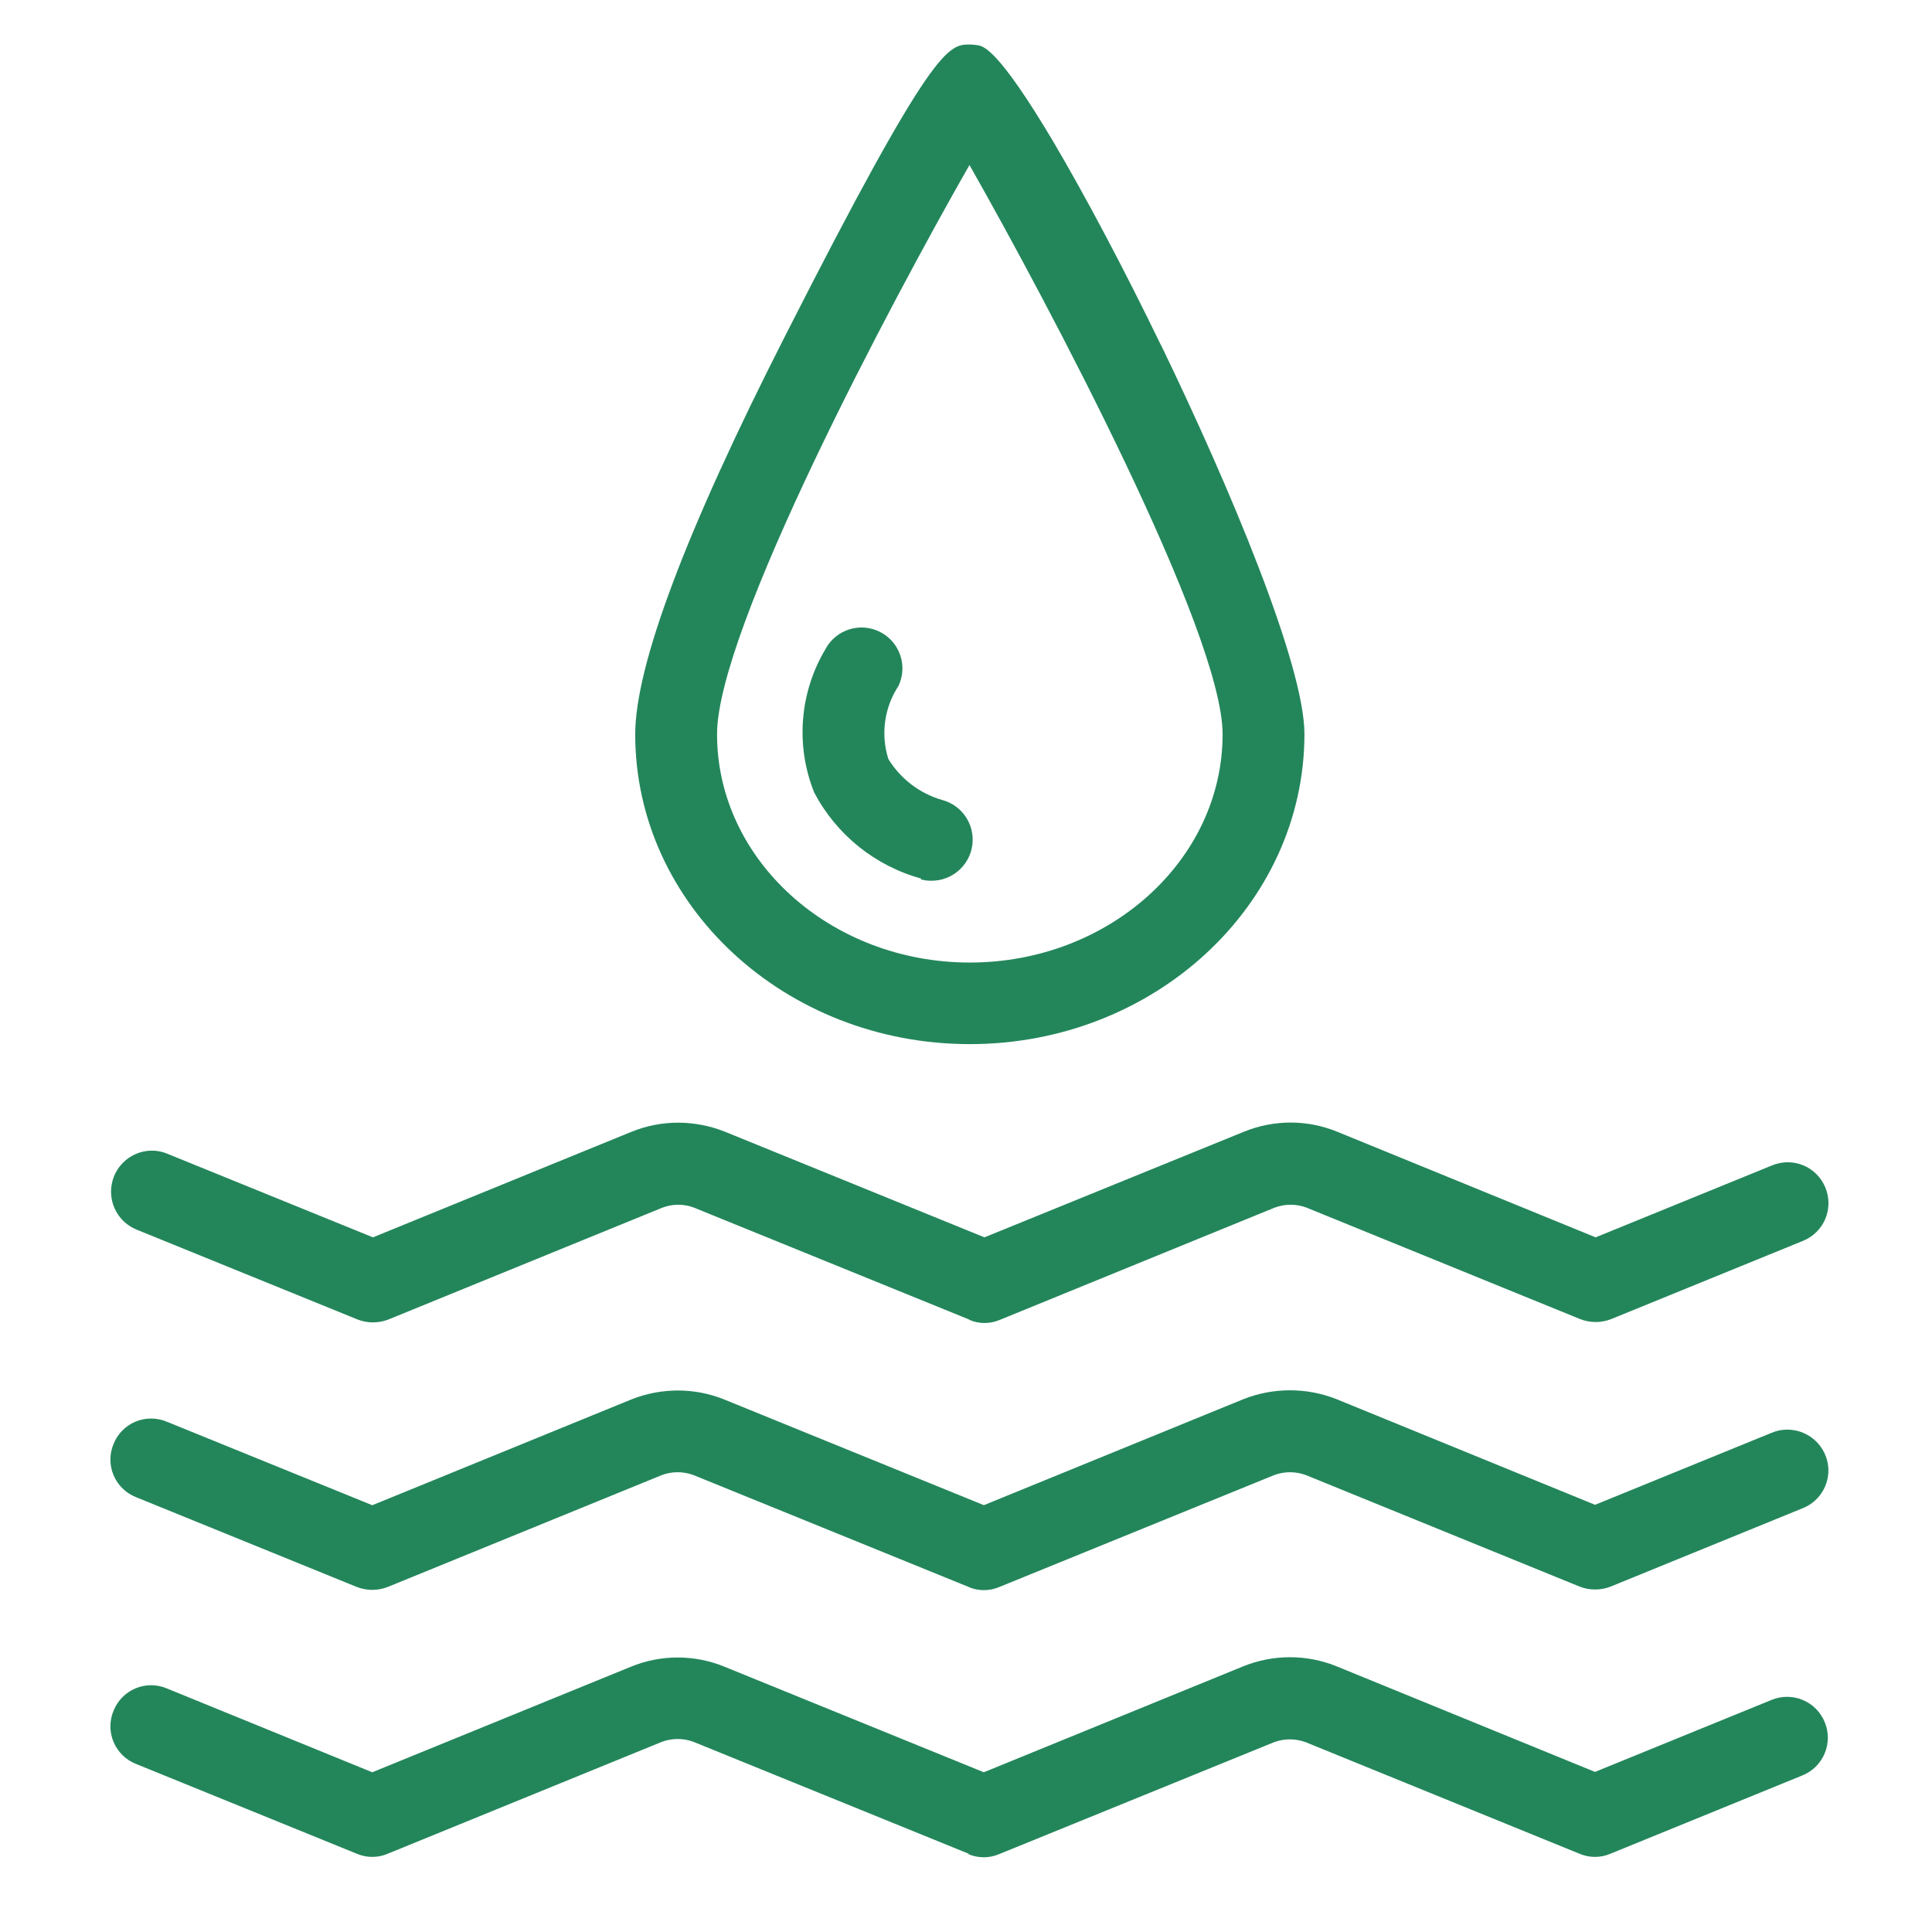
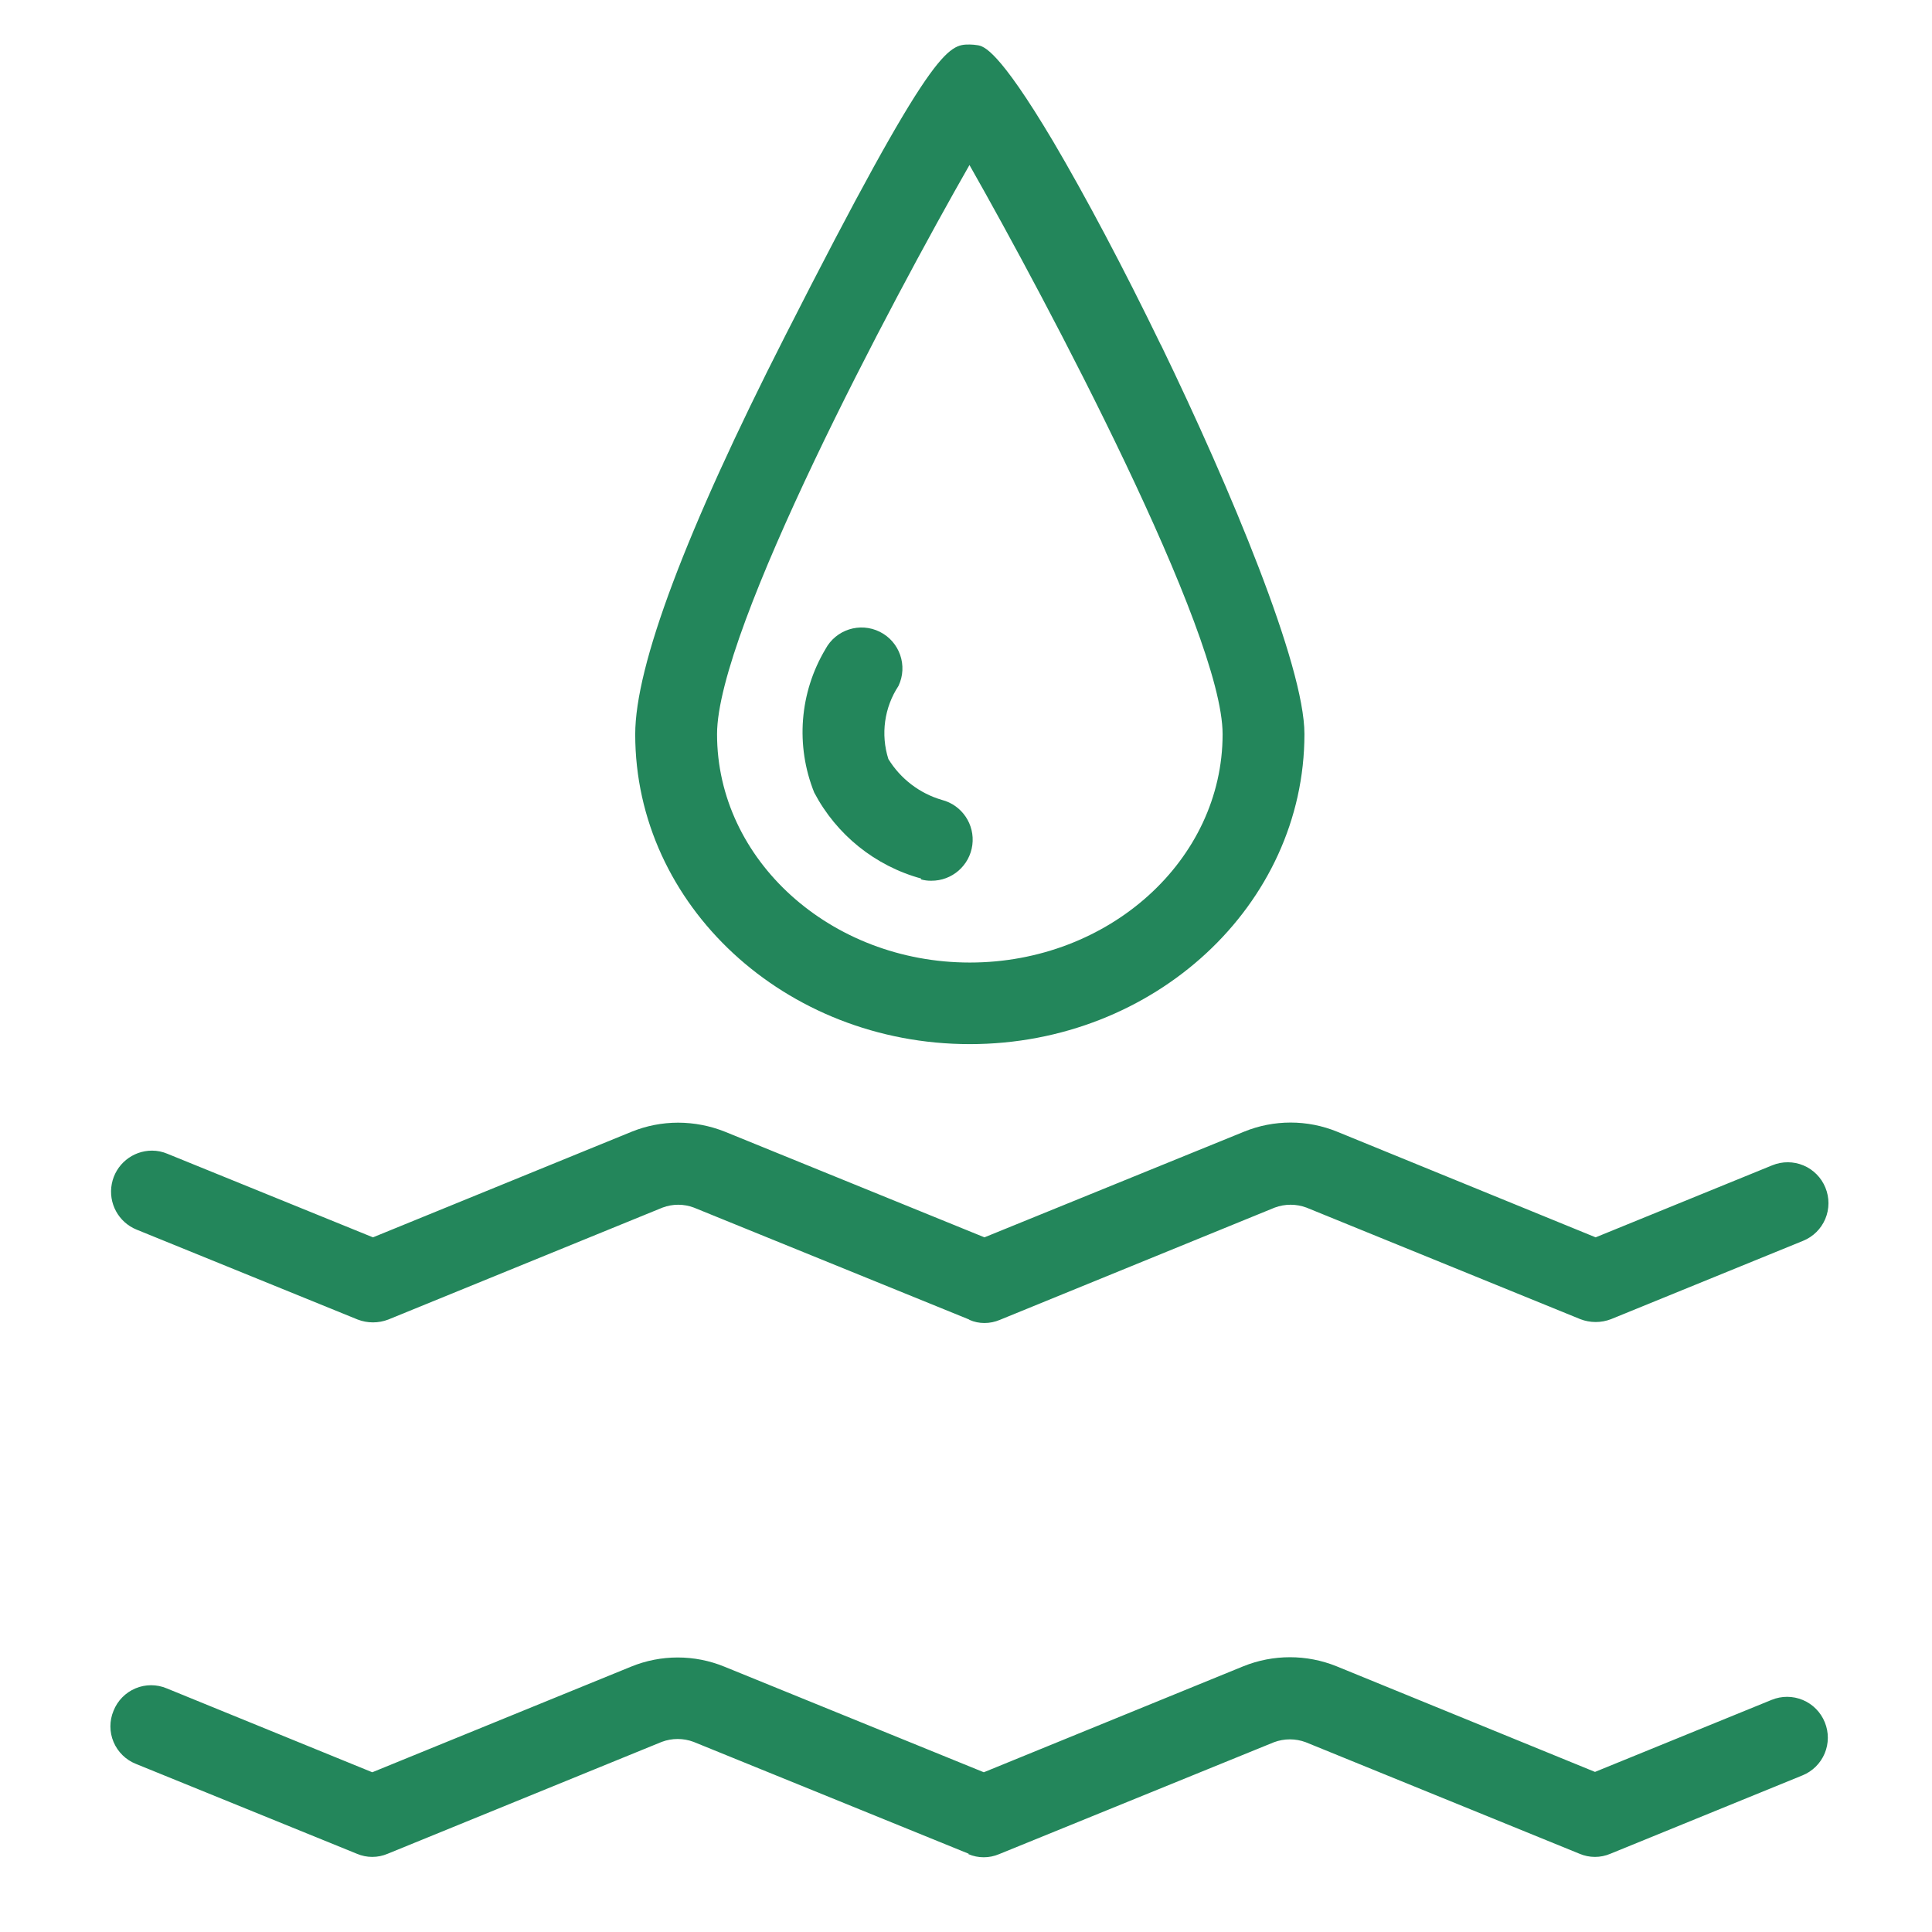
<svg xmlns="http://www.w3.org/2000/svg" version="1.1" width="70" height="70" viewBox="0,0,256,256">
  <defs>
    <clipPath id="clip-1">
      <rect x="0" y="0" width="70" height="70" id="clip-water-drop-waves" fill="none" />
    </clipPath>
  </defs>
  <g fill="none" fill-rule="nonzero" stroke="none" stroke-width="1" stroke-linecap="butt" stroke-linejoin="miter" stroke-miterlimit="10" stroke-dasharray="" stroke-dashoffset="0" font-family="none" font-weight="none" font-size="none" text-anchor="none" style="mix-blend-mode: normal">
    <g transform="scale(3.657,3.657)">
      <g clip-path="url(#clip-1)" id="water-drop-waves">
        <rect x="0" y="0" width="70" height="70" fill-opacity="0" fill="#ffffff" />
        <g transform="translate(-1.42,-2.462)" id="water-drop-waves-2" fill="#23865b">
          <path transform="translate(0.005,8.229)" d="M36.529,42.043l-9.97,-4.054c-0.367,-0.139 -0.773,-0.139 -1.14,0l-9.932,4.054c-0.359,0.139 -0.756,0.139 -1.115,0l-8.006,-3.256c-0.659,-0.267 -1.036,-0.963 -0.9,-1.661c0.136,-0.698 0.746,-1.201 1.457,-1.202c0.191,-0 0.381,0.039 0.557,0.114l7.449,3.028l9.371,-3.826c0.535,-0.217 1.107,-0.329 1.685,-0.329c0.582,0.001 1.159,0.113 1.7,0.329l9.4,3.826l9.4,-3.826c1.084,-0.444 2.299,-0.444 3.383,0l9.362,3.826l6.4,-2.61c0.363,-0.149 0.77,-0.147 1.132,0.005c0.361,0.152 0.647,0.442 0.794,0.806v0c0.149,0.363 0.147,0.77 -0.005,1.132c-0.152,0.361 -0.442,0.647 -0.806,0.794v0l-6.956,2.837c-0.359,0.139 -0.756,0.139 -1.115,0l-9.92,-4.041c-0.372,-0.139 -0.781,-0.139 -1.153,0l-9.958,4.067c-0.176,0.075 -0.366,0.114 -0.557,0.114c-0.188,0.001 -0.374,-0.037 -0.545,-0.114z" id="Union_4" />
-           <path transform="translate(0,10.273)" d="M36.521,49.691l-9.97,-4.054c-0.372,-0.139 -0.781,-0.139 -1.153,0l-9.932,4.054c-0.359,0.139 -0.756,0.139 -1.115,0l-8.006,-3.256c-0.365,-0.145 -0.657,-0.431 -0.81,-0.793c-0.153,-0.362 -0.153,-0.771 -0.001,-1.133v0c0.145,-0.365 0.431,-0.656 0.793,-0.808c0.362,-0.152 0.77,-0.152 1.133,-0.001v0l7.449,3.028l9.375,-3.828c0.54,-0.217 1.117,-0.329 1.7,-0.329c0.578,0 1.15,0.112 1.685,0.329l9.4,3.826l9.4,-3.839c1.087,-0.431 2.296,-0.431 3.383,0l9.362,3.826l6.4,-2.61c0.176,-0.075 0.366,-0.114 0.557,-0.114c0.711,-0.004 1.326,0.495 1.47,1.191c0.139,0.701 -0.246,1.401 -0.912,1.66l-6.955,2.838c-0.359,0.139 -0.756,0.139 -1.115,0l-9.92,-4.041c-0.372,-0.139 -0.781,-0.139 -1.153,0l-9.958,4.054c-0.356,0.152 -0.759,0.152 -1.115,0z" id="Union_3" />
          <path transform="translate(0,12.31)" d="M36.521,57.32l-9.97,-4.054c-0.372,-0.139 -0.781,-0.139 -1.153,0l-9.932,4.054c-0.356,0.152 -0.759,0.152 -1.115,0l-8.006,-3.256c-0.365,-0.145 -0.657,-0.431 -0.81,-0.793c-0.153,-0.362 -0.153,-0.771 -0.001,-1.133v0c0.145,-0.365 0.431,-0.657 0.793,-0.81c0.362,-0.153 0.771,-0.153 1.133,-0.001v0l7.449,3.04l9.375,-3.826c1.084,-0.444 2.299,-0.444 3.383,0l9.4,3.826l9.4,-3.839c1.085,-0.439 2.298,-0.439 3.383,0l9.362,3.826l6.4,-2.61c0.363,-0.149 0.77,-0.147 1.132,0.005c0.361,0.152 0.647,0.442 0.794,0.806v0c0.149,0.363 0.147,0.77 -0.005,1.132c-0.152,0.361 -0.442,0.647 -0.806,0.794v0l-6.959,2.839c-0.356,0.152 -0.759,0.152 -1.115,0l-9.92,-4.041c-0.372,-0.139 -0.781,-0.139 -1.153,0l-9.958,4.054c-0.356,0.152 -0.759,0.152 -1.115,0z" id="Union_2" />
          <g transform="translate(24.436,4.07)" id="Group_1">
            <path transform="translate(-20.43,-4.07)" d="M39.484,14.978c-1.356,-2.8 -2.749,-5.422 -3.915,-7.4c-1.989,-3.343 -2.521,-3.445 -2.736,-3.478c-0.092,-0.015 -0.186,-0.024 -0.279,-0.025c-0.773,0 -1.33,0 -6.689,10.553c-3.611,7.094 -5.435,11.959 -5.435,14.442c0,6.195 5.435,11.224 12.124,11.224c6.689,0 12.124,-5.042 12.124,-11.237c0,-2.483 -2.686,-8.906 -5.194,-14.087zM32.541,8.441c2.8,4.928 9.172,16.925 9.172,20.624c0,4.561 -4.117,8.273 -9.159,8.273c-5.042,0 -9.159,-3.712 -9.159,-8.273c-0.001,-3.8 6.346,-15.722 9.146,-20.624z" id="Path_53" />
            <path transform="translate(-19.153,0.375)" d="M29.5,29.878c0.123,0.036 0.252,0.053 0.38,0.051v0c0.752,0.006 1.39,-0.55 1.488,-1.295c0.097,-0.746 -0.376,-1.447 -1.105,-1.634c-0.807,-0.236 -1.498,-0.765 -1.938,-1.482c-0.282,-0.893 -0.148,-1.866 0.367,-2.648c0.345,-0.728 0.046,-1.598 -0.674,-1.959c-0.72,-0.361 -1.596,-0.082 -1.974,0.629c-0.938,1.573 -1.088,3.494 -0.405,5.194c0.805,1.531 2.209,2.66 3.877,3.116z" id="Path_54" />
          </g>
        </g>
      </g>
    </g>
  </g>
</svg>